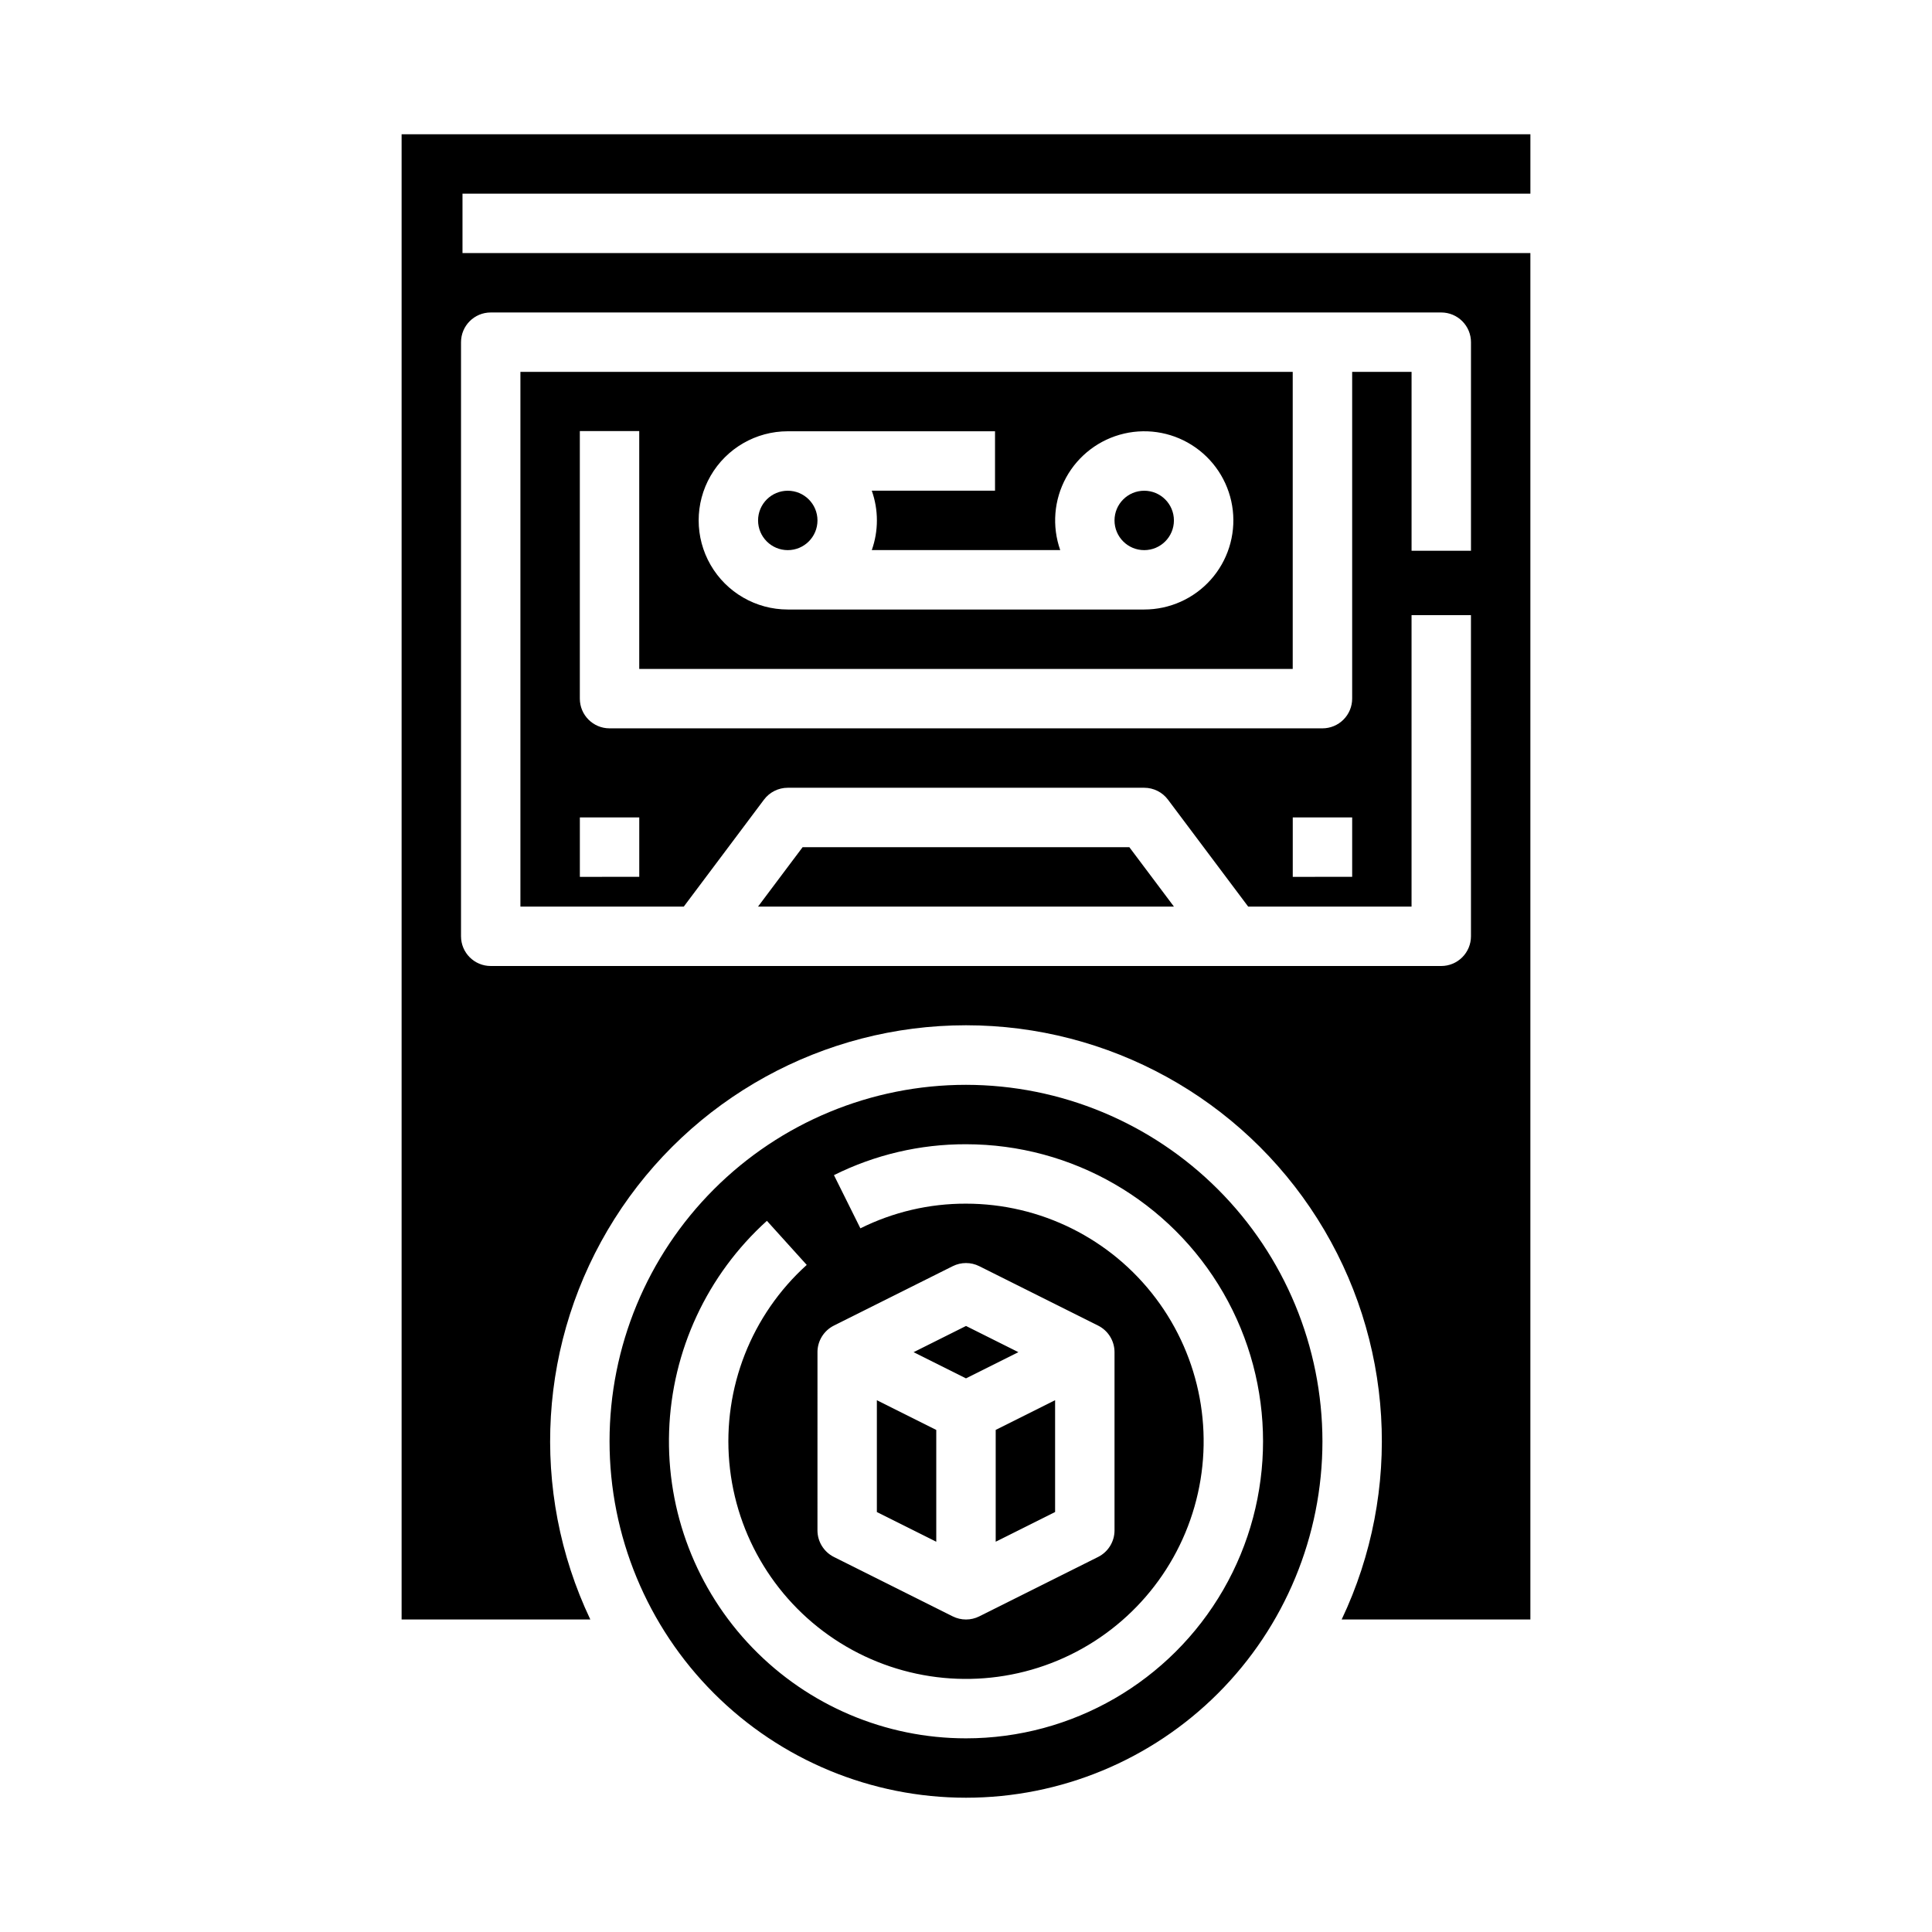
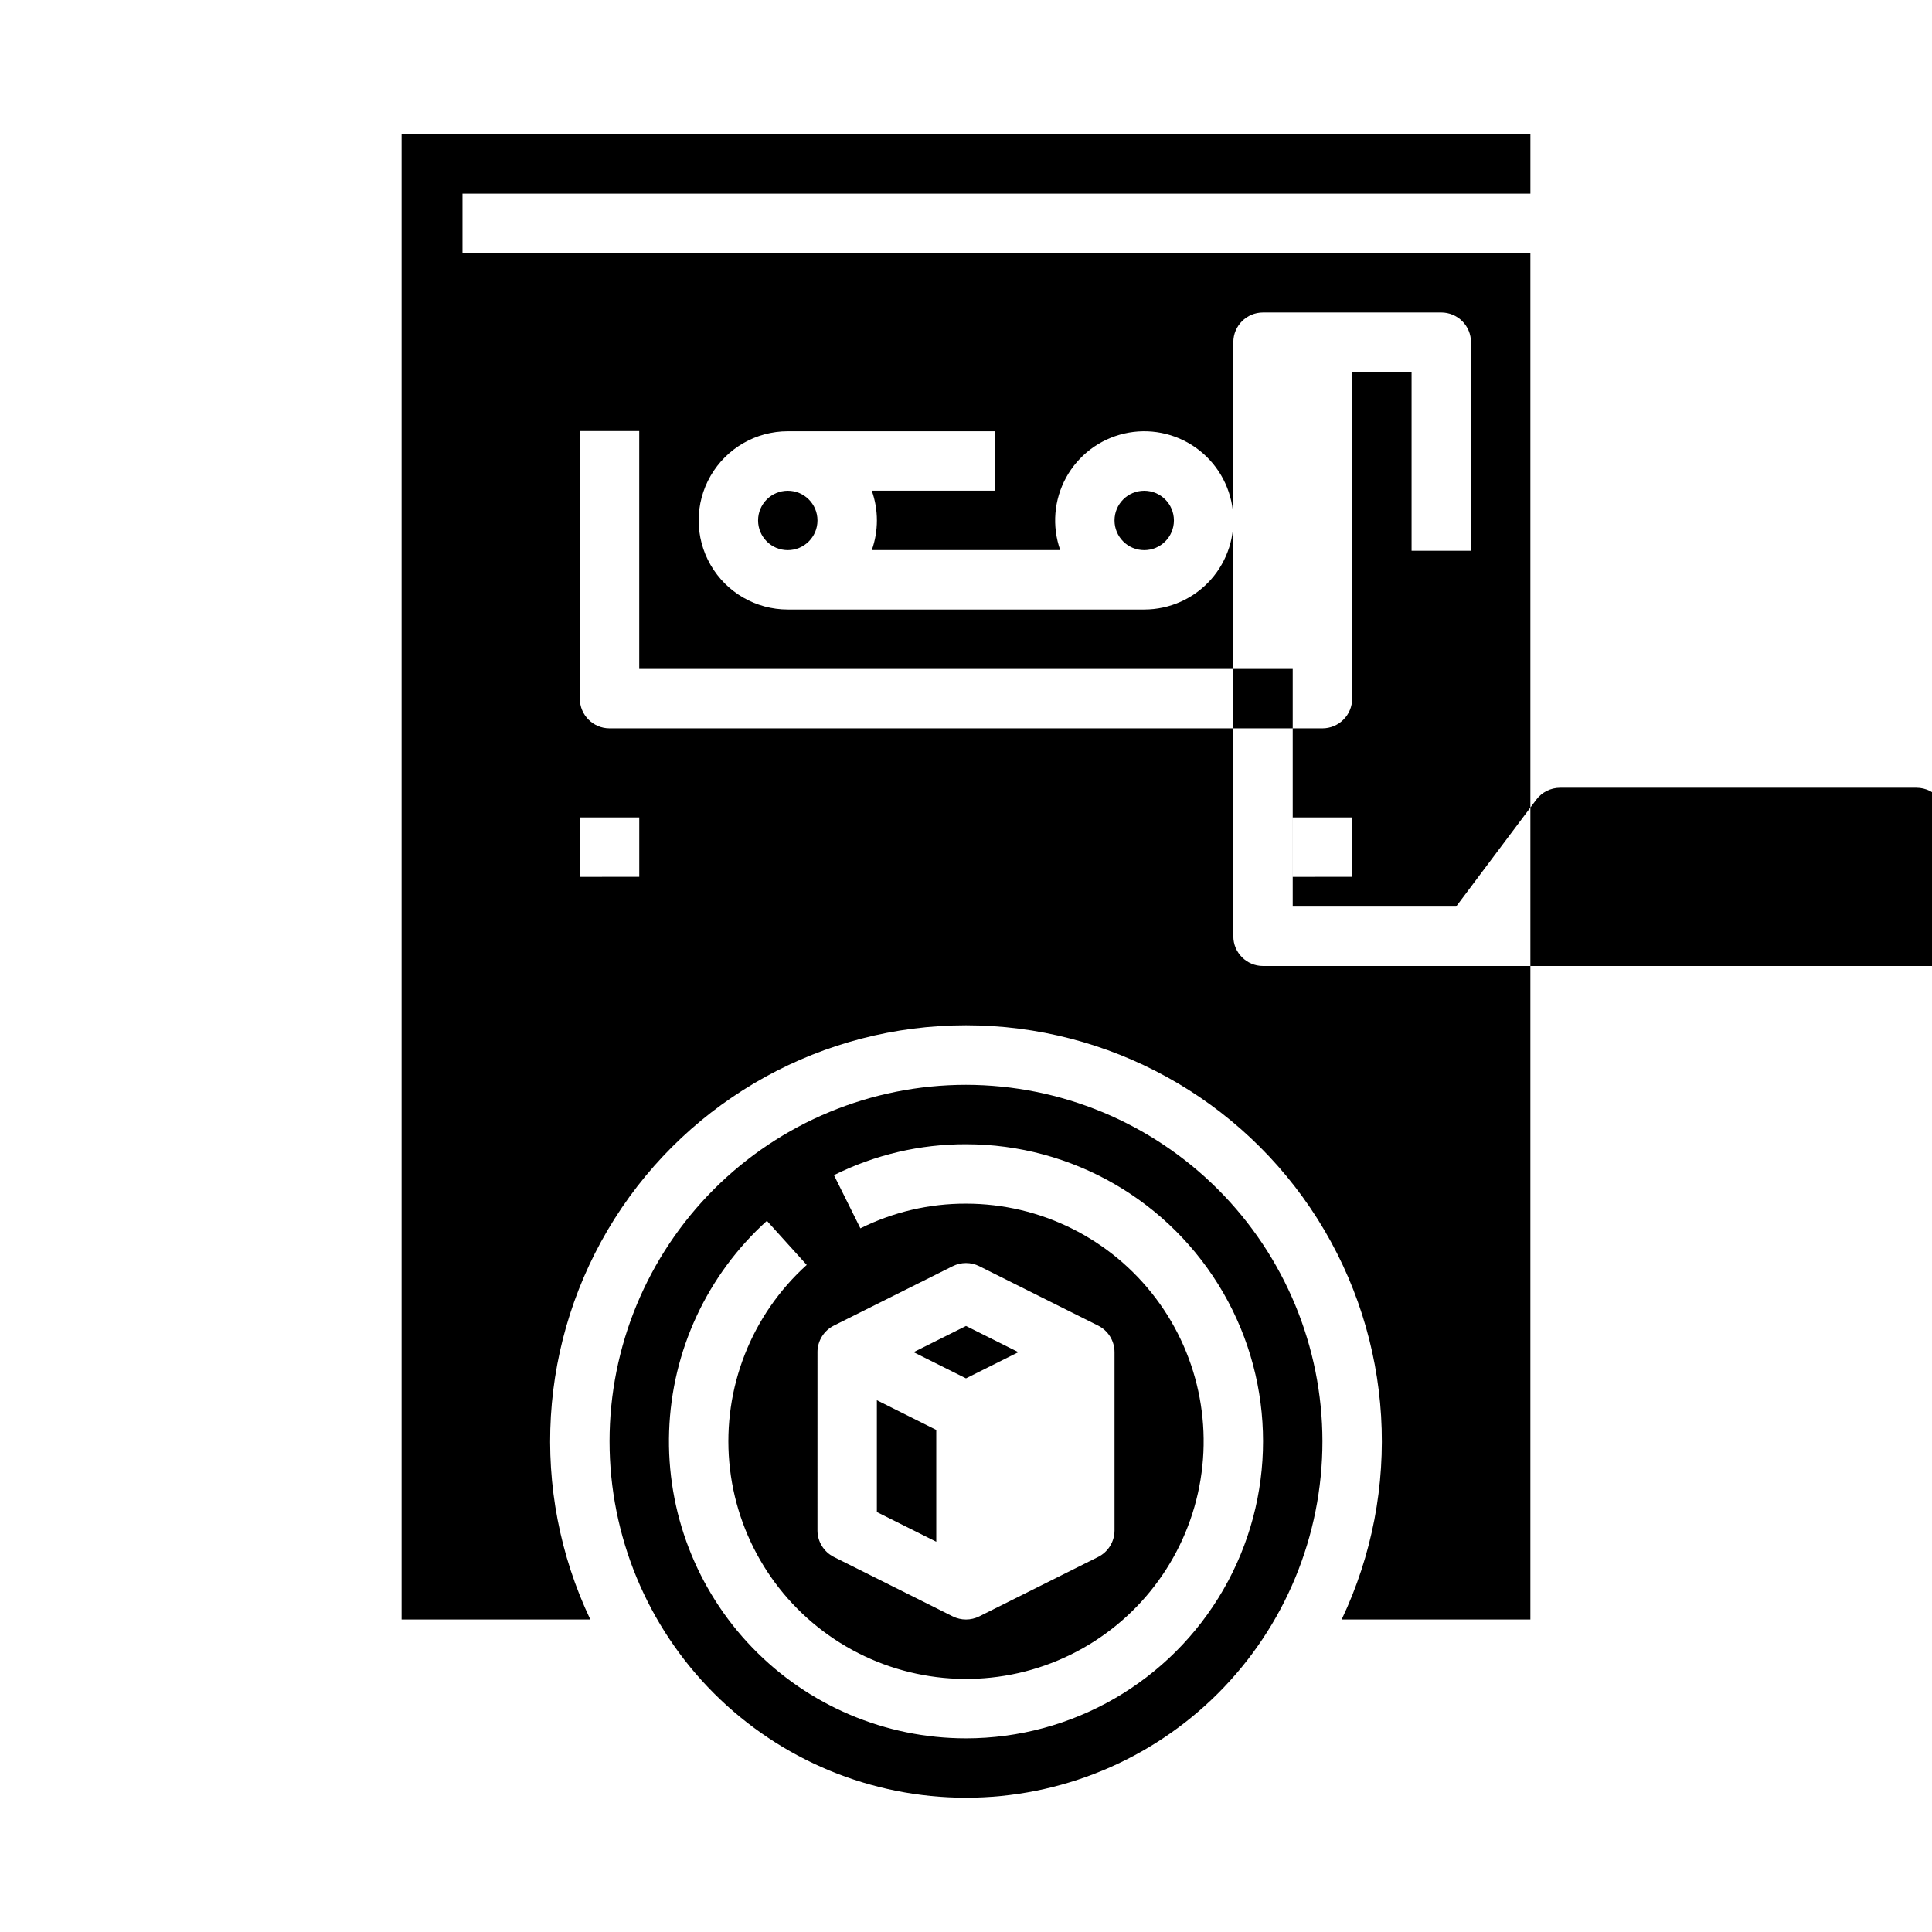
<svg xmlns="http://www.w3.org/2000/svg" fill="#000000" width="800px" height="800px" version="1.1" viewBox="144 144 512 512">
  <g>
    <path d="m392.12 522.95-15.742-7.875v29.633l15.742 7.871z" />
    <path d="m443.29 368.51h-86.59l-11.809 15.742h110.21z" />
-     <path d="m549.57 195.32v-15.742h-299.14v393.6h50.008c-16.207-34.145-13.789-74.211 6.41-106.16 20.195-31.945 55.355-51.312 93.152-51.312 37.793 0 72.953 19.367 93.148 51.312 20.199 31.945 22.617 72.012 6.41 106.16h50.008v-362.11h-283v-15.746zm-275.52 31.488h251.9c2.09 0 4.09 0.832 5.566 2.309 1.477 1.477 2.309 3.477 2.309 5.566v55.266h-15.746v-47.395h-15.742v86.594-0.004c0 2.09-0.832 4.094-2.309 5.566-1.473 1.477-3.477 2.309-5.566 2.309h-188.93c-4.348 0-7.871-3.527-7.871-7.875v-70.902h15.742v63.031h173.18v-78.719h-204.67v141.7h43.297l21.254-28.34c1.488-1.98 3.82-3.148 6.297-3.148h94.465c2.477 0 4.812 1.168 6.297 3.148l21.254 28.34h43.297v-77.23h15.742l0.004 85.102c0 2.09-0.832 4.09-2.309 5.566-1.477 1.477-3.477 2.309-5.566 2.309h-251.9c-4.348 0-7.871-3.527-7.871-7.875v-157.44c0-4.348 3.523-7.875 7.871-7.875zm228.29 133.82v15.742l-15.746 0.004v-15.746zm-188.93 0v15.742l-15.742 0.004v-15.746zm62.977-78.719c0 2.684-0.457 5.344-1.355 7.871h49.941c-2.242-6.344-1.672-13.34 1.566-19.238 3.238-5.898 8.84-10.133 15.395-11.645 6.559-1.512 13.445-0.156 18.941 3.731 5.492 3.887 9.066 9.93 9.828 16.613 0.758 6.688-1.367 13.379-5.848 18.398-4.484 5.019-10.891 7.887-17.621 7.887h-94.465c-8.438 0-16.234-4.504-20.453-11.809-4.219-7.309-4.219-16.309 0-23.617 4.219-7.305 12.016-11.809 20.453-11.809h54.922v15.742l-32.66 0.004c0.898 2.527 1.355 5.188 1.355 7.871z" />
+     <path d="m549.57 195.32v-15.742h-299.14v393.6h50.008c-16.207-34.145-13.789-74.211 6.41-106.16 20.195-31.945 55.355-51.312 93.152-51.312 37.793 0 72.953 19.367 93.148 51.312 20.199 31.945 22.617 72.012 6.41 106.16h50.008v-362.11h-283v-15.746zm-275.52 31.488h251.9c2.09 0 4.09 0.832 5.566 2.309 1.477 1.477 2.309 3.477 2.309 5.566v55.266h-15.746v-47.395h-15.742v86.594-0.004c0 2.09-0.832 4.094-2.309 5.566-1.473 1.477-3.477 2.309-5.566 2.309h-188.93c-4.348 0-7.871-3.527-7.871-7.875v-70.902h15.742v63.031h173.18v-78.719v141.7h43.297l21.254-28.34c1.488-1.98 3.82-3.148 6.297-3.148h94.465c2.477 0 4.812 1.168 6.297 3.148l21.254 28.34h43.297v-77.23h15.742l0.004 85.102c0 2.09-0.832 4.09-2.309 5.566-1.477 1.477-3.477 2.309-5.566 2.309h-251.9c-4.348 0-7.871-3.527-7.871-7.875v-157.44c0-4.348 3.523-7.875 7.871-7.875zm228.29 133.82v15.742l-15.746 0.004v-15.746zm-188.93 0v15.742l-15.742 0.004v-15.746zm62.977-78.719c0 2.684-0.457 5.344-1.355 7.871h49.941c-2.242-6.344-1.672-13.34 1.566-19.238 3.238-5.898 8.84-10.133 15.395-11.645 6.559-1.512 13.445-0.156 18.941 3.731 5.492 3.887 9.066 9.93 9.828 16.613 0.758 6.688-1.367 13.379-5.848 18.398-4.484 5.019-10.891 7.887-17.621 7.887h-94.465c-8.438 0-16.234-4.504-20.453-11.809-4.219-7.309-4.219-16.309 0-23.617 4.219-7.305 12.016-11.809 20.453-11.809h54.922v15.742l-32.66 0.004c0.898 2.527 1.355 5.188 1.355 7.871z" />
    <path d="m400 431.49c-25.055 0-49.082 9.949-66.797 27.668-17.715 17.715-27.668 41.742-27.668 66.793 0 25.055 9.953 49.082 27.668 66.797s41.742 27.668 66.797 27.668c25.051 0 49.078-9.953 66.793-27.668 17.719-17.715 27.668-41.742 27.668-66.797-0.027-25.043-9.988-49.055-27.695-66.762-17.711-17.711-41.723-27.672-66.766-27.699zm-39.359 70.848h-0.004c0-2.984 1.688-5.707 4.352-7.043l31.488-15.742c2.219-1.109 4.828-1.109 7.043 0l31.488 15.742c2.668 1.336 4.352 4.059 4.352 7.043v47.23c0 2.981-1.684 5.707-4.352 7.043l-31.488 15.742c-2.215 1.109-4.824 1.109-7.043 0l-31.488-15.742c-2.664-1.336-4.352-4.062-4.352-7.043zm39.359 102.34c-21.344 0-41.77-8.664-56.602-24.012-14.832-15.344-22.801-36.051-22.074-57.383 0.723-21.328 10.078-41.449 25.914-55.75l10.555 11.684c-14.668 13.246-22.27 32.613-20.523 52.305 1.746 19.688 12.637 37.414 29.41 47.875 16.773 10.457 37.484 12.434 55.934 5.336 18.449-7.098 32.492-22.445 37.934-41.449 5.438-19 1.641-39.457-10.262-55.238-11.898-15.785-30.52-25.066-50.285-25.062-9.711-0.031-19.297 2.211-27.988 6.539l-7.008-14.098c10.867-5.418 22.852-8.223 34.996-8.188 28.121 0 54.109 15.004 68.172 39.359 14.062 24.355 14.062 54.363 0 78.723-14.062 24.355-40.051 39.359-68.172 39.359z" />
    <path d="m360.64 281.92c0 4.348-3.523 7.871-7.871 7.871s-7.871-3.523-7.871-7.871c0-4.348 3.523-7.871 7.871-7.871s7.871 3.523 7.871 7.871" />
-     <path d="m407.87 552.57 15.742-7.871v-29.633l-15.742 7.875z" />
    <path d="m413.88 502.34-13.883-6.945-13.887 6.945 13.887 6.941z" />
    <path d="m455.1 281.92c0 4.348-3.523 7.871-7.871 7.871-4.348 0-7.871-3.523-7.871-7.871 0-4.348 3.523-7.871 7.871-7.871 4.348 0 7.871 3.523 7.871 7.871" />
  </g>
</svg>